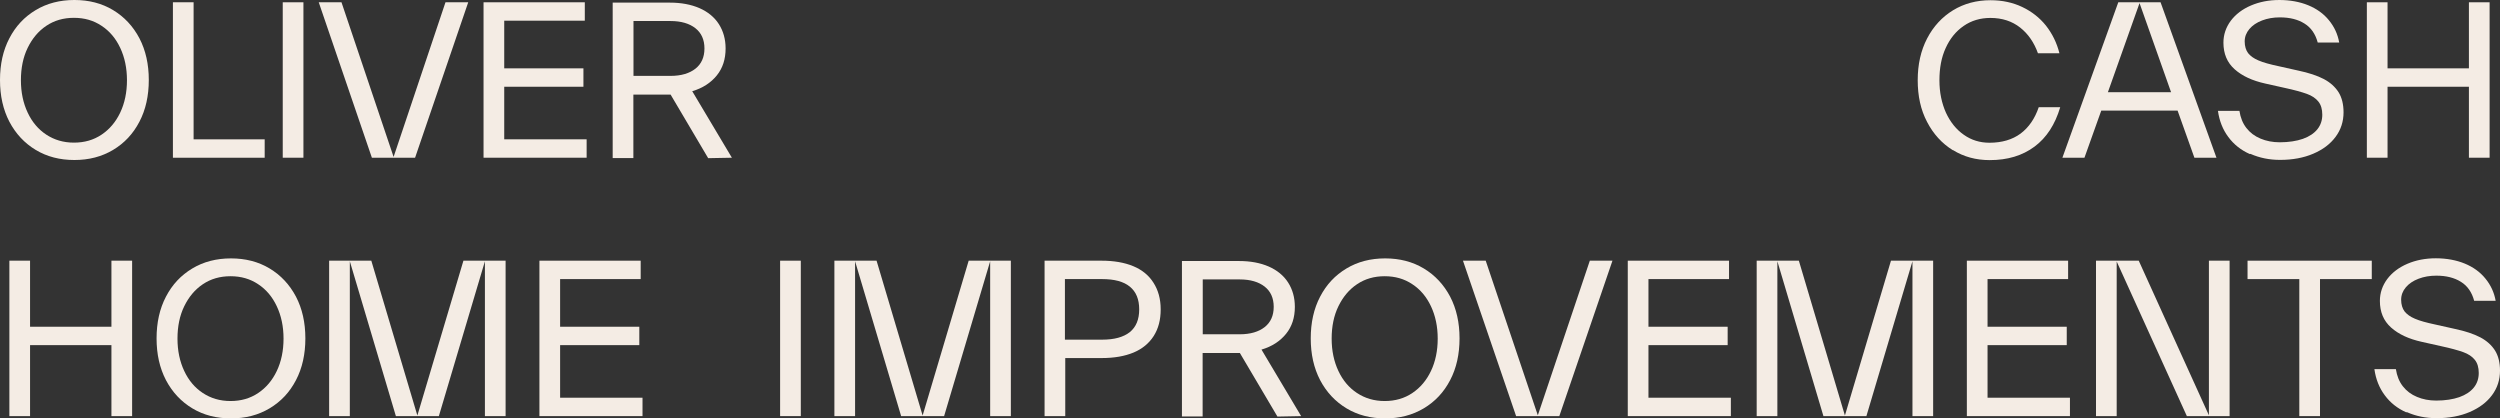
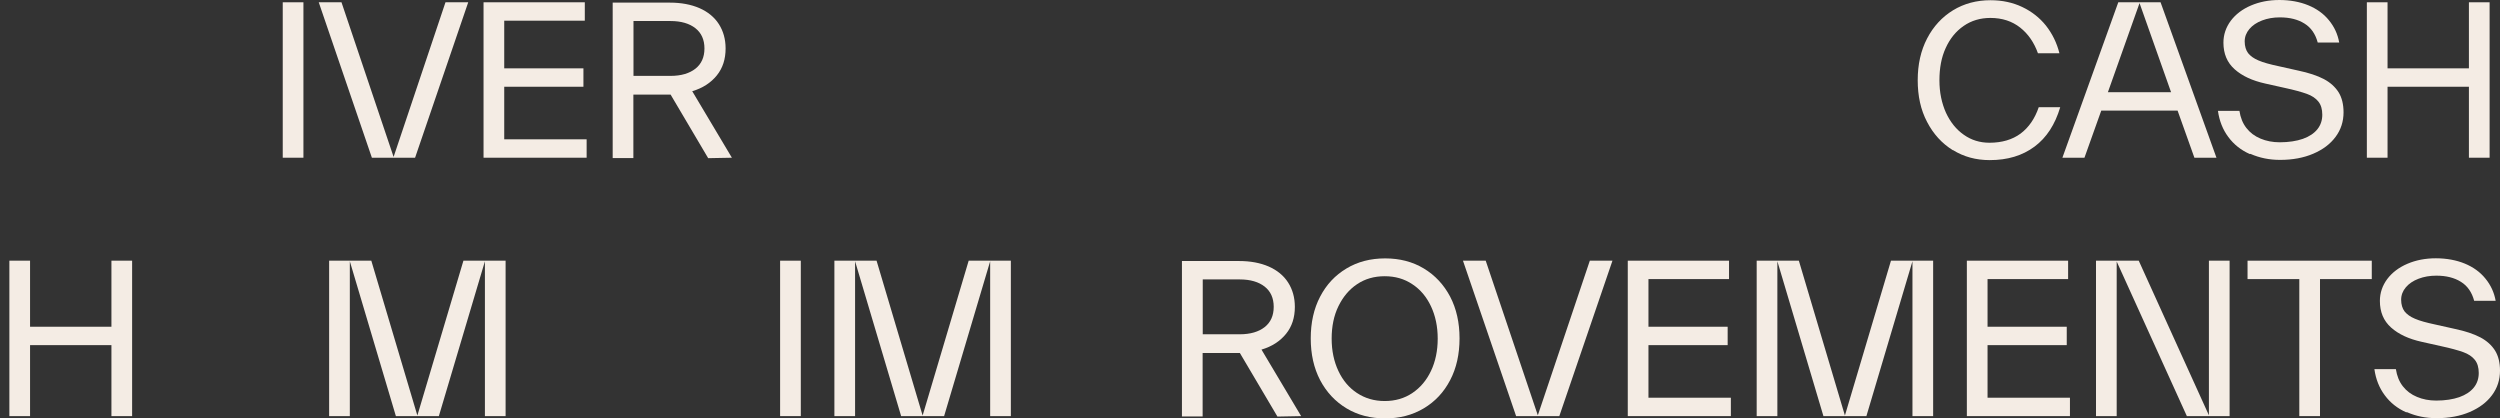
<svg xmlns="http://www.w3.org/2000/svg" id="Layer_2" data-name="Layer 2" viewBox="0 0 218.75 36.6">
  <rect x="0" y="0" width="218.75" height="36.6" fill="#333333" stroke="none" />
  <defs>
    <style>
      .cls-1 {
        fill: #f4ece4;
      }
    </style>
  </defs>
  <g id="Layer_1-2" data-name="Layer 1">
    <g>
-       <path class="cls-1" d="M.82,10.65c-.55-1.06-.82-2.27-.82-3.65s.27-2.6,.82-3.65c.55-1.06,1.32-1.88,2.31-2.47,.98-.59,2.11-.88,3.38-.88s2.4,.29,3.38,.88,1.75,1.41,2.31,2.47c.55,1.06,.82,2.27,.82,3.65s-.27,2.6-.82,3.65c-.55,1.06-1.32,1.88-2.31,2.47s-2.11,.88-3.38,.88-2.4-.29-3.38-.88c-.98-.59-1.75-1.41-2.31-2.47Zm9.7-.8c.39-.82,.59-1.77,.59-2.83s-.2-2-.59-2.83-.93-1.47-1.63-1.93c-.7-.47-1.5-.7-2.42-.7s-1.72,.23-2.42,.7-1.23,1.11-1.63,1.93-.59,1.77-.59,2.83,.2,2,.59,2.83,.93,1.47,1.63,1.93,1.5,.7,2.42,.7,1.72-.23,2.42-.7c.7-.47,1.24-1.11,1.63-1.93Z" />
-       <path class="cls-1" d="M16.93,12.19h6.23v1.61H15.13V.2h1.81V12.19Z" />
      <path class="cls-1" d="M24.74,13.8V.2h1.81V13.8h-1.81Z" />
      <path class="cls-1" d="M38.98,.2h1.99l-4.65,13.6h-3.78L27.89,.2h1.99l4.56,13.53L38.98,.2Z" />
      <path class="cls-1" d="M44.12,12.19h7.21v1.61h-9.02V.2h8.86V1.81h-7.05V5.98h6.93v1.61h-6.93v4.6Z" />
      <path class="cls-1" d="M61.96,13.83l-3.28-5.55h-3.26v5.55h-1.81V.23h5.01c.98,0,1.84,.16,2.58,.48,.73,.32,1.31,.79,1.7,1.4,.39,.61,.59,1.32,.59,2.13,0,.93-.25,1.72-.77,2.36s-1.23,1.11-2.15,1.38l3.47,5.82-2.09,.04Zm-6.53-7.19h3.24c.93,0,1.66-.22,2.18-.63,.52-.41,.79-1,.79-1.77s-.27-1.36-.79-1.77c-.52-.41-1.25-.63-2.18-.63h-3.24V6.64Z" />
      <path class="cls-1" d="M170.87,13.14c-.95-.59-1.7-1.41-2.25-2.47-.56-1.06-.82-2.27-.82-3.65s.27-2.59,.82-3.65c.55-1.06,1.31-1.88,2.27-2.47,.97-.59,2.06-.88,3.28-.88,1.02,0,1.95,.2,2.77,.59s1.52,.93,2.08,1.63c.55,.7,.95,1.5,1.18,2.42h-1.88c-.34-.95-.86-1.7-1.56-2.25-.7-.55-1.56-.84-2.6-.84-.88,0-1.66,.23-2.34,.7-.68,.47-1.2,1.11-1.57,1.93-.38,.82-.55,1.77-.55,2.83s.2,2,.57,2.83c.38,.82,.9,1.47,1.56,1.93,.66,.47,1.41,.7,2.25,.7,1.09,0,2-.27,2.72-.8,.72-.54,1.25-1.31,1.59-2.31h1.88c-.45,1.52-1.2,2.67-2.25,3.45-1.06,.79-2.36,1.18-3.92,1.18-1.2,0-2.27-.29-3.22-.88v.02Z" />
      <path class="cls-1" d="M192.01,13.8l-1.47-4.12h-6.68l-1.47,4.12h-1.93L185.35,.2h3.7l4.89,13.6h-1.93Zm-7.57-5.73h5.53l-2.76-7.8-2.77,7.8Z" />
      <path class="cls-1" d="M196.86,13.48c-.77-.34-1.4-.84-1.88-1.49-.48-.64-.79-1.41-.91-2.29h1.88c.09,.59,.29,1.09,.61,1.5,.32,.41,.73,.72,1.24,.93,.5,.21,1.06,.32,1.68,.32,.79,0,1.47-.11,2.02-.3,.56-.2,.98-.48,1.27-.84,.29-.36,.43-.79,.43-1.27s-.11-.86-.34-1.15-.57-.52-1.02-.68-1.09-.34-1.93-.52l-1.7-.38c-1.13-.25-2.02-.66-2.68-1.25s-.98-1.36-.98-2.33c0-.7,.22-1.34,.64-1.91,.43-.57,1.02-1.02,1.77-1.34s1.57-.48,2.49-.48,1.79,.16,2.52,.46c.73,.3,1.34,.73,1.81,1.31,.47,.57,.77,1.22,.9,1.95h-1.88c-.2-.75-.59-1.31-1.16-1.66-.57-.36-1.29-.54-2.15-.54-.57,0-1.09,.09-1.56,.27-.47,.18-.84,.43-1.11,.75s-.41,.68-.41,1.09,.11,.77,.3,1.02c.2,.25,.5,.47,.91,.64,.41,.18,1,.34,1.75,.5l1.7,.38c.95,.2,1.7,.45,2.27,.75,.57,.3,1,.7,1.29,1.16,.29,.47,.43,1.06,.43,1.75,0,.8-.23,1.52-.7,2.15s-1.11,1.11-1.95,1.47c-.84,.36-1.81,.54-2.9,.54-.95,0-1.81-.18-2.58-.52h-.07Z" />
      <path class="cls-1" d="M216.03,.2h1.81V13.8h-1.81V7.59h-7.12v6.21h-1.81V.2h1.81V5.98h7.12V.2Z" />
      <path class="cls-1" d="M9.75,22.81h1.81v13.6h-1.81v-6.21H2.63v6.21H.82v-13.6h1.81v5.78h7.12v-5.78Z" />
-       <path class="cls-1" d="M14.52,33.26c-.55-1.06-.82-2.27-.82-3.65s.27-2.6,.82-3.65c.55-1.06,1.32-1.88,2.31-2.47,.98-.59,2.11-.88,3.38-.88s2.4,.29,3.38,.88,1.75,1.41,2.31,2.47c.55,1.06,.82,2.27,.82,3.65s-.27,2.6-.82,3.65c-.55,1.06-1.32,1.88-2.31,2.47s-2.11,.88-3.38,.88-2.4-.29-3.38-.88c-.98-.59-1.75-1.41-2.31-2.47Zm9.7-.8c.39-.82,.59-1.77,.59-2.83s-.2-2-.59-2.83-.93-1.47-1.63-1.93c-.7-.47-1.5-.7-2.42-.7s-1.72,.23-2.42,.7-1.23,1.11-1.63,1.93-.59,1.77-.59,2.83,.2,2,.59,2.83,.93,1.47,1.63,1.93,1.5,.7,2.42,.7,1.72-.23,2.42-.7c.7-.47,1.24-1.11,1.63-1.93Z" />
      <path class="cls-1" d="M44.24,36.41h-1.81v-13.55l-4.03,13.55h-3.76l-4.03-13.55v13.55h-1.81v-13.6h3.69l4.03,13.55,4.03-13.55h3.69v13.6Z" />
-       <path class="cls-1" d="M49.01,34.8h7.21v1.61h-9.02v-13.6h8.86v1.61h-7.05v4.17h6.93v1.61h-6.93v4.6Z" />
      <path class="cls-1" d="M68.26,36.41v-13.6h1.81v13.6h-1.81Z" />
      <path class="cls-1" d="M88.45,36.41h-1.81v-13.55l-4.03,13.55h-3.76l-4.03-13.55v13.55h-1.81v-13.6h3.69l4.03,13.55,4.03-13.55h3.69v13.6Z" />
-       <path class="cls-1" d="M96.39,22.81c1.07,0,2,.16,2.77,.48,.77,.32,1.36,.8,1.77,1.45,.41,.64,.63,1.41,.63,2.33s-.2,1.68-.61,2.33c-.41,.64-1,1.13-1.77,1.45-.77,.32-1.7,.48-2.77,.48h-3.2v5.08h-1.81v-13.6h4.99Zm2.47,6.25c.55-.45,.82-1.11,.82-1.99s-.27-1.54-.82-1.99-1.36-.66-2.42-.66h-3.26v5.3h3.26c1.06,0,1.86-.22,2.42-.66Z" />
      <path class="cls-1" d="M111.77,36.44l-3.28-5.55h-3.26v5.55h-1.81v-13.6h5.01c.98,0,1.84,.16,2.58,.48,.73,.32,1.31,.79,1.7,1.4,.39,.61,.59,1.32,.59,2.13,0,.93-.25,1.72-.77,2.36s-1.23,1.11-2.15,1.38l3.47,5.82-2.09,.04Zm-6.53-7.19h3.24c.93,0,1.66-.22,2.18-.63,.52-.41,.79-1,.79-1.77s-.27-1.36-.79-1.77c-.52-.41-1.25-.63-2.18-.63h-3.24v4.8Z" />
      <path class="cls-1" d="M115.51,33.26c-.55-1.06-.82-2.27-.82-3.65s.27-2.6,.82-3.65c.55-1.06,1.32-1.88,2.31-2.47,.98-.59,2.11-.88,3.38-.88s2.4,.29,3.38,.88,1.75,1.41,2.31,2.47c.55,1.06,.82,2.27,.82,3.65s-.27,2.6-.82,3.65c-.55,1.06-1.32,1.88-2.31,2.47s-2.11,.88-3.38,.88-2.4-.29-3.38-.88c-.98-.59-1.75-1.41-2.31-2.47Zm9.7-.8c.39-.82,.59-1.77,.59-2.83s-.2-2-.59-2.83-.93-1.47-1.63-1.93c-.7-.47-1.5-.7-2.42-.7s-1.72,.23-2.42,.7-1.23,1.11-1.63,1.93-.59,1.77-.59,2.83,.2,2,.59,2.83,.93,1.47,1.63,1.93,1.5,.7,2.42,.7,1.72-.23,2.42-.7c.7-.47,1.24-1.11,1.63-1.93Z" />
      <path class="cls-1" d="M139.1,22.81h1.99l-4.65,13.6h-3.78l-4.65-13.6h1.99l4.56,13.53,4.55-13.53Z" />
      <path class="cls-1" d="M144.24,34.8h7.21v1.61h-9.02v-13.6h8.86v1.61h-7.05v4.17h6.93v1.61h-6.93v4.6Z" />
      <path class="cls-1" d="M169.15,36.41h-1.81v-13.55l-4.03,13.55h-3.76l-4.03-13.55v13.55h-1.81v-13.6h3.69l4.03,13.55,4.03-13.55h3.69v13.6Z" />
      <path class="cls-1" d="M173.91,34.8h7.21v1.61h-9.02v-13.6h8.86v1.61h-7.05v4.17h6.93v1.61h-6.93v4.6Z" />
      <path class="cls-1" d="M193.28,22.81h1.81v13.6h-3.74l-6.14-13.53v13.53h-1.81v-13.6h3.74l6.14,13.53v-13.53Z" />
      <path class="cls-1" d="M207.53,22.81v1.61h-4.53v11.99h-1.81v-11.99h-4.53v-1.61h10.86Z" />
      <path class="cls-1" d="M210.55,36.08c-.77-.34-1.4-.84-1.88-1.49-.48-.64-.79-1.41-.91-2.29h1.88c.09,.59,.29,1.09,.61,1.5,.32,.41,.73,.72,1.24,.93,.5,.21,1.06,.32,1.68,.32,.79,0,1.47-.11,2.02-.3,.56-.2,.98-.48,1.27-.84,.29-.36,.43-.79,.43-1.27s-.11-.86-.34-1.15-.57-.52-1.02-.68-1.09-.34-1.93-.52l-1.7-.38c-1.13-.25-2.02-.66-2.68-1.25s-.98-1.36-.98-2.33c0-.7,.22-1.34,.64-1.91,.43-.57,1.02-1.02,1.77-1.34s1.57-.48,2.49-.48,1.79,.16,2.52,.46c.73,.3,1.34,.73,1.81,1.31,.47,.57,.77,1.22,.9,1.95h-1.88c-.2-.75-.59-1.31-1.16-1.66-.57-.36-1.29-.54-2.15-.54-.57,0-1.09,.09-1.56,.27-.47,.18-.84,.43-1.11,.75s-.41,.68-.41,1.09,.11,.77,.3,1.02c.2,.25,.5,.47,.91,.64,.41,.18,1,.34,1.75,.5l1.7,.38c.95,.2,1.7,.45,2.27,.75,.57,.3,1,.7,1.29,1.16,.29,.47,.43,1.06,.43,1.75,0,.8-.23,1.52-.7,2.15s-1.11,1.11-1.95,1.47c-.84,.36-1.81,.54-2.9,.54-.95,0-1.81-.18-2.58-.52h-.07Z" />
    </g>
  </g>
</svg>